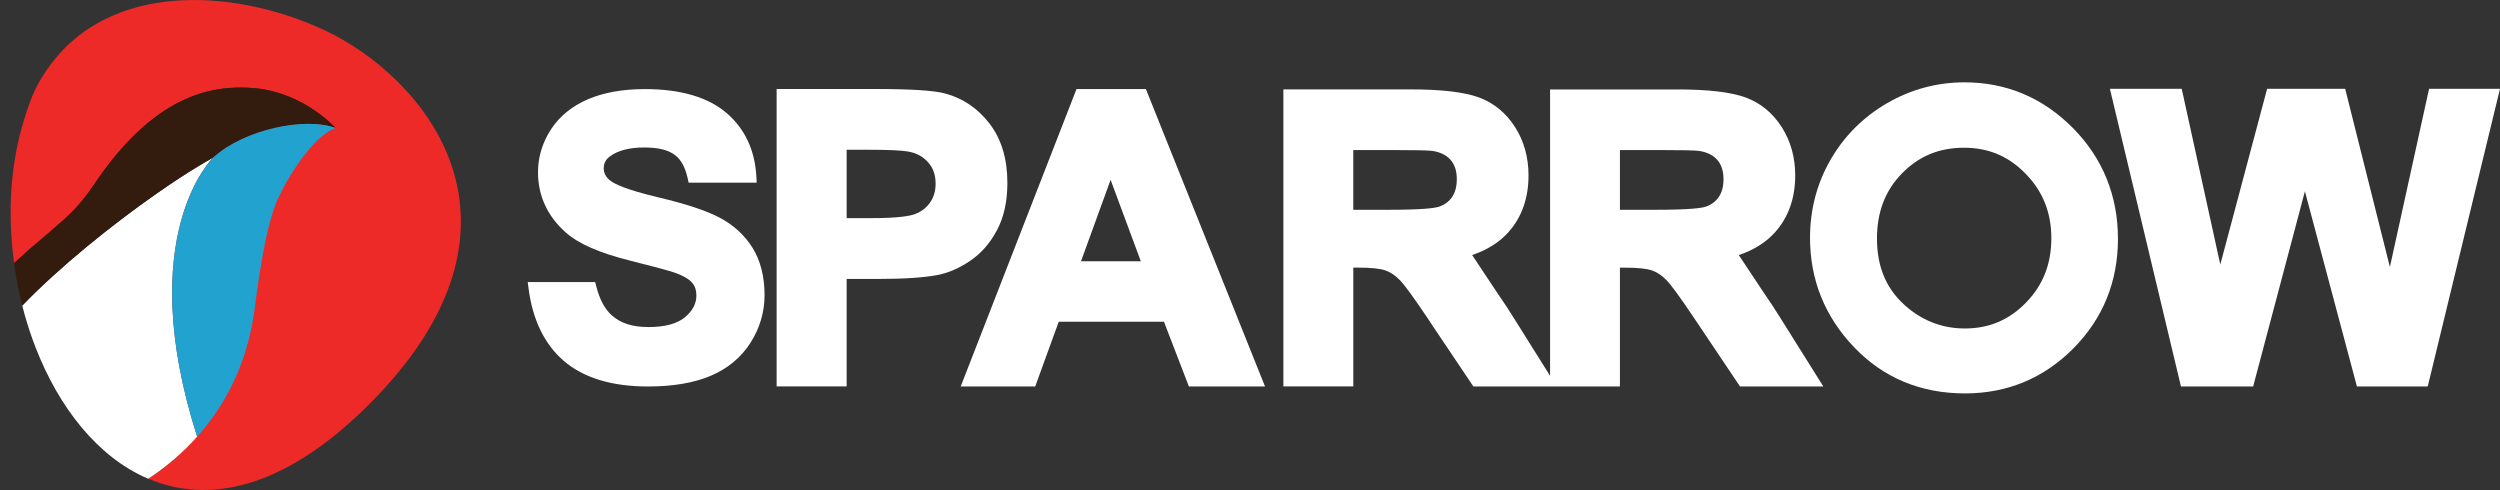
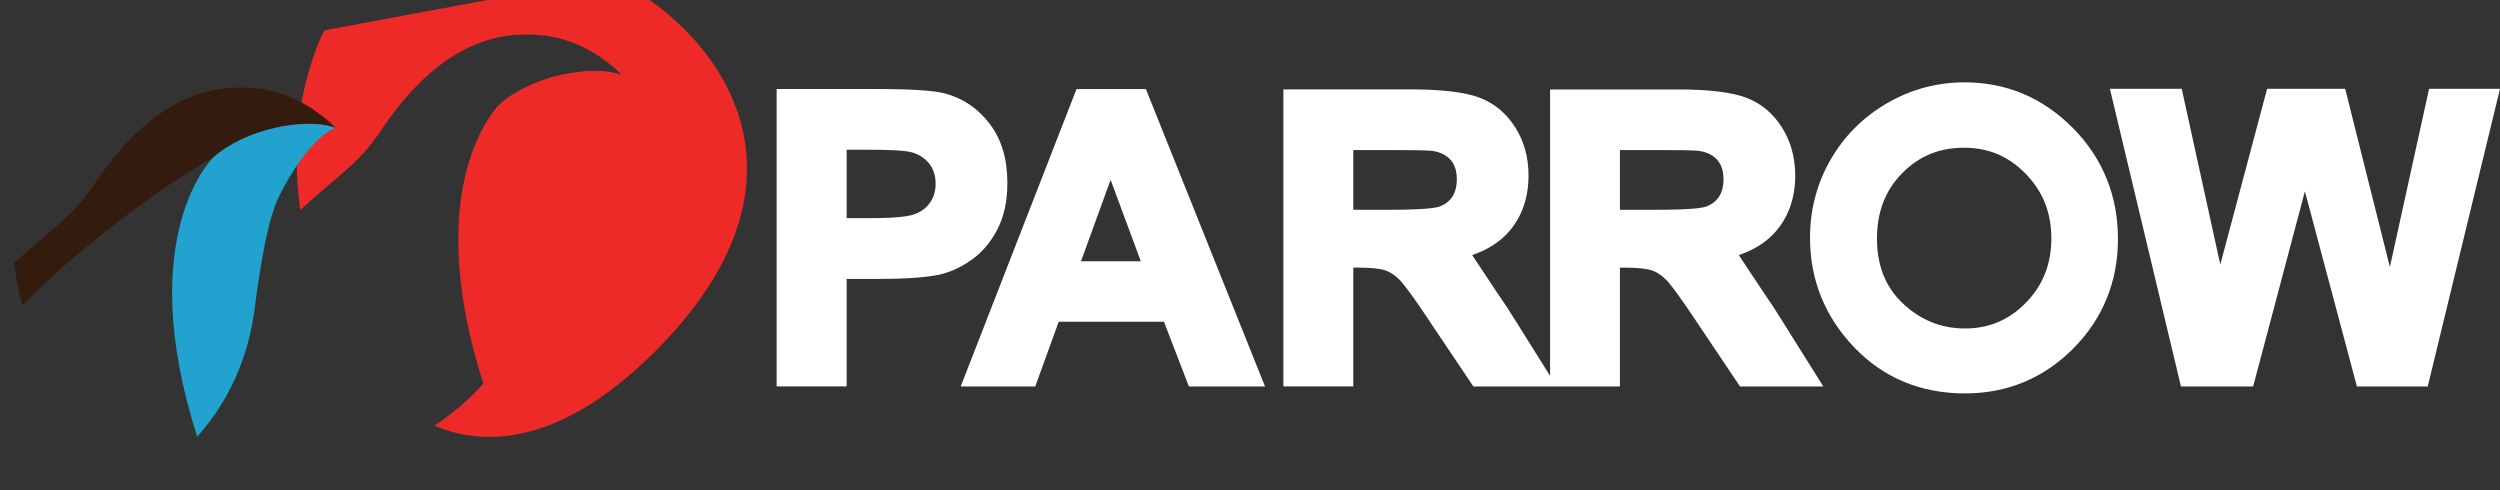
<svg xmlns="http://www.w3.org/2000/svg" id="Layer_1" data-name="Layer 1" viewBox="0 0 596 116.81">
  <rect x="0" y="0" width="596" height="116.81" fill="#333333" stroke="none" />
  <defs>
    <style>
      .cls-1 {
        fill: none;
      }

      .cls-1, .cls-2, .cls-3, .cls-4, .cls-5, .cls-6 {
        stroke-width: 0px;
      }

      .cls-2 {
        fill: #21a2cf;
      }

      .cls-3 {
        fill: #331b0e;
      }

      .cls-4 {
        fill: #fff;
      }

      .cls-5 {
        fill: #ed3f3a;
      }

      .cls-6 {
        fill: #ed2a28;
      }
    </style>
  </defs>
  <path class="cls-4" d="M225.34,22.29c-2.69-.72-8.15-1.07-16.7-1.07h-23.49v70.9h16.69v-25.62h7.45c6.42,0,11.17-.33,14.55-1,2.57-.56,5.13-1.72,7.63-3.45,2.52-1.74,4.62-4.16,6.23-7.22,1.63-3.05,2.46-6.83,2.46-11.23,0-5.72-1.43-10.47-4.25-14.12-2.8-3.65-6.36-6.06-10.56-7.18ZM221.76,48.24c-.88,1.28-2.06,2.19-3.61,2.79-1.13.44-3.84.97-10.3.97h-6.01v-16.3h5.14c4.87,0,8.09.15,9.6.44,1.9.34,3.43,1.17,4.67,2.54,1.21,1.35,1.8,3.02,1.8,5.12,0,1.7-.42,3.16-1.29,4.44Z" />
  <path class="cls-4" d="M468.44,93.79c10.08,0,18.77-3.61,25.83-10.71,7.06-7.11,10.65-15.91,10.65-26.16s-3.63-19.24-10.78-26.44c-7.16-7.2-15.83-10.85-25.79-10.85-6.56,0-12.78,1.67-18.47,4.97-5.69,3.3-10.22,7.83-13.47,13.47-3.25,5.64-4.9,11.9-4.9,18.62,0,10.03,3.54,18.8,10.51,26.09,6.99,7.31,15.88,11.01,26.43,11.01ZM453.45,41.32c4.02-4.1,8.85-6.1,14.76-6.1s10.67,2.05,14.75,6.25c4.09,4.22,6.08,9.24,6.08,15.34s-1.97,11.15-6.03,15.32c-4.05,4.16-8.82,6.18-14.57,6.18-5.04,0-9.56-1.61-13.45-4.78-5.06-4.1-7.52-9.54-7.52-16.63,0-6.38,1.96-11.48,5.99-15.59Z" />
  <polygon class="cls-4" points="537.15 92.13 549.49 45.61 561.89 92.13 578.77 92.13 596 21.17 579.09 21.17 569.75 63.65 559.09 21.17 540.48 21.17 529.32 63.07 520.12 21.17 503 21.17 519.94 92.13 537.15 92.13" />
-   <path class="cls-4" d="M169.36,89.62c4.08-1.71,7.29-4.36,9.55-7.89,2.23-3.51,3.36-7.33,3.36-11.36,0-4.39-.95-8.18-2.84-11.25-1.88-3.02-4.51-5.45-7.82-7.21h0c-3.21-1.69-8.01-3.28-14.66-4.86-7.74-1.83-10.57-3.23-11.58-4.08-.98-.83-1.44-1.73-1.44-2.85,0-1.21.48-2.12,1.5-2.86,1.9-1.4,4.65-2.1,8.16-2.1s5.87.64,7.46,1.91c1.34,1.06,2.3,2.84,2.86,5.31l.26,1.16h16.23l-.09-1.57c-.36-6.19-2.72-11.22-7-14.95-4.43-3.84-11.02-5.78-19.59-5.78-5.22,0-9.76.81-13.5,2.4-3.83,1.64-6.81,4.06-8.87,7.21-2.05,3.17-3.09,6.6-3.09,10.19,0,5.61,2.21,10.43,6.56,14.33,3.06,2.75,8.16,4.97,15.58,6.81,5.62,1.41,9.05,2.34,10.48,2.83,2.02.72,3.4,1.53,4.13,2.4.69.81,1.01,1.76,1.01,3,0,1.97-.88,3.67-2.7,5.2-1.87,1.57-4.8,2.36-8.69,2.36s-6.53-.88-8.66-2.69c-1.71-1.46-2.99-3.79-3.79-6.91l-.29-1.12h-16.08l.22,1.68c.99,7.4,3.8,13.15,8.36,17.1,4.71,4.05,11.47,6.11,20.09,6.11,5.9,0,10.9-.84,14.86-2.51Z" />
  <path class="cls-4" d="M340.9,76.72l10.35,15.41h34.94v-28.32h1.28c2.97,0,5.13.23,6.42.68,1.21.42,2.4,1.24,3.52,2.42.88.94,2.81,3.41,7.07,9.81l10.34,15.41h19.86l-9.71-15.49c-1.56-2.53-3.02-4.77-4.34-6.64l-6.1-9.19c3.58-1.21,6.46-3.02,8.59-5.38,3.22-3.57,4.86-8.15,4.86-13.6,0-4.31-1.08-8.17-3.19-11.49-2.15-3.39-5.05-5.78-8.63-7.1-3.45-1.28-8.93-1.92-16.31-1.92h-30.31v68.28l-8.13-12.97c-1.57-2.54-3.03-4.78-4.36-6.66l-6.09-9.17c3.58-1.21,6.46-3.02,8.59-5.38,3.22-3.57,4.85-8.15,4.85-13.6,0-4.31-1.07-8.17-3.19-11.49-2.15-3.39-5.05-5.78-8.63-7.1-3.45-1.28-8.93-1.92-16.31-1.92h-30.31v70.81h16.67v-28.32h1.28c2.97,0,5.13.23,6.42.68,1.21.42,2.39,1.24,3.52,2.42.87.94,2.8,3.4,7.07,9.81ZM386.19,35.77h9.2c5.48,0,8.77.07,9.74.21,1.9.32,3.3,1.03,4.29,2.16.98,1.14,1.46,2.63,1.46,4.56,0,1.76-.37,3.16-1.12,4.26-.74,1.08-1.76,1.84-3.1,2.31-1.03.34-3.92.74-11.82.74h-8.65v-14.24ZM322.62,50.01v-14.24h9.2c5.48,0,8.77.07,9.74.21,1.9.32,3.3,1.03,4.28,2.16.98,1.14,1.46,2.63,1.46,4.56,0,1.76-.37,3.16-1.12,4.27-.74,1.08-1.75,1.83-3.1,2.3-1.03.34-3.92.74-11.82.74h-8.65Z" />
  <path class="cls-4" d="M283.43,92.13h18.15l-28.4-70.9h-16.54l-27.61,70.9h17.77l5.6-15.43h25.09l5.94,15.43ZM257.71,62.28l7.06-19.41,7.2,19.41h-14.26Z" />
  <g>
    <polygon class="cls-1" points="52.23 34.73 52.23 34.73 52.23 34.73 52.23 34.73" />
    <polygon class="cls-5" points="52.23 34.73 52.23 34.73 52.23 34.73 52.23 34.73" />
-     <path class="cls-6" d="M77.38,7.21C55.27-3.14,23.04-5.03,9.17,19.86c-1.47,2.64-2.46,5.56-3.38,8.51-.41,1.31-.77,2.65-1.11,4-1.25,5.09-1.95,10.41-2.11,15.82,0,.19-.01.39-.02.58-.04,1.51-.02,3.03.03,4.55,0,.1,0,.21.01.31.1,3.04.36,6.08.77,9.1,2.22-2.06,4.71-4.25,7.52-6.59.69-.6,1.52-1.32,2.55-2.2,1.93-1.67,5.32-4.45,8.89-9.78,14.05-21.01,27.59-24.06,38.2-23.15,3.82.33,7.19,1.42,10.01,2.75,5.98,2.83,9.47,6.76,9.47,6.76,0,0-.13-.06-.39-.14-6.96-2.37-21.2.33-28.77,7.18,0,0,0,0,0,0,0,0,0,0,0,0-.1.09-19.18,18.49-3.82,66.55-3.66,4.09-7.69,7.38-11.66,10.02,14.15,6.01,32.06,2.6,52.11-17.21,44.19-43.66,13.31-78.76-10.08-89.71Z" />
-     <path class="cls-4" d="M47.01,104.11c-15.36-48.06,3.72-66.46,3.82-66.55-.55.31-1.14.64-1.74.99-.56.32-1.12.66-1.68,1-3,1.81-6.41,4.04-10.04,6.58-10.68,7.46-23.14,17.48-32.06,26.73.18.7.36,1.4.55,2.1.75,2.66,1.61,5.27,2.59,7.79,5.58,14.41,14.88,26.29,26.89,31.39,3.98-2.64,8-5.92,11.66-10.02Z" />
+     <path class="cls-6" d="M77.38,7.21c-1.47,2.64-2.46,5.56-3.38,8.51-.41,1.31-.77,2.65-1.11,4-1.25,5.09-1.95,10.41-2.11,15.82,0,.19-.01.39-.02.58-.04,1.51-.02,3.03.03,4.55,0,.1,0,.21.01.31.1,3.04.36,6.08.77,9.1,2.22-2.06,4.71-4.25,7.52-6.59.69-.6,1.52-1.32,2.55-2.2,1.93-1.67,5.32-4.45,8.89-9.78,14.05-21.01,27.59-24.06,38.2-23.15,3.82.33,7.19,1.42,10.01,2.75,5.98,2.83,9.47,6.76,9.47,6.76,0,0-.13-.06-.39-.14-6.96-2.37-21.2.33-28.77,7.18,0,0,0,0,0,0,0,0,0,0,0,0-.1.09-19.18,18.49-3.82,66.55-3.66,4.09-7.69,7.38-11.66,10.02,14.15,6.01,32.06,2.6,52.11-17.21,44.19-43.66,13.31-78.76-10.08-89.71Z" />
    <path class="cls-3" d="M37.37,46.12c3.38-2.4,6.73-4.6,10.04-6.58.57-.35,1.14-.68,1.68-1,.6-.35,1.18-.68,1.74-.99,0,0,0,0,0,0,0,0,0,0,0,0,7.58-6.85,21.81-9.55,28.77-7.18.26.08.39.14.39.14,0,0-3.48-3.92-9.47-6.76-2.82-1.33-6.19-2.43-10.01-2.75-10.62-.91-24.15,2.14-38.2,23.15-3.56,5.33-6.95,8.11-8.89,9.78-1.03.89-1.86,1.61-2.55,2.2-2.81,2.34-5.3,4.53-7.52,6.59.46,3.42,1.11,6.8,1.95,10.12,8.92-9.25,21.38-19.27,32.06-26.73ZM52.23,34.73s0,0,0,0c0,0,0,0,0,0,0,0,0,0,0,0Z" />
    <path class="cls-2" d="M50.83,37.56s0,0,0,0c-.1.09-19.18,18.49-3.82,66.55,6.37-7.12,11.62-16.64,13.54-29.31.44-2.91,2.35-20.52,5.89-27.83,3.22-6.65,8.8-14.76,13.56-16.46-.13-.05-.26-.09-.39-.14-6.96-2.37-21.2.33-28.77,7.18Z" />
    <polygon class="cls-4" points="0 78.79 0 78.79 0 78.79 0 78.79" />
  </g>
</svg>